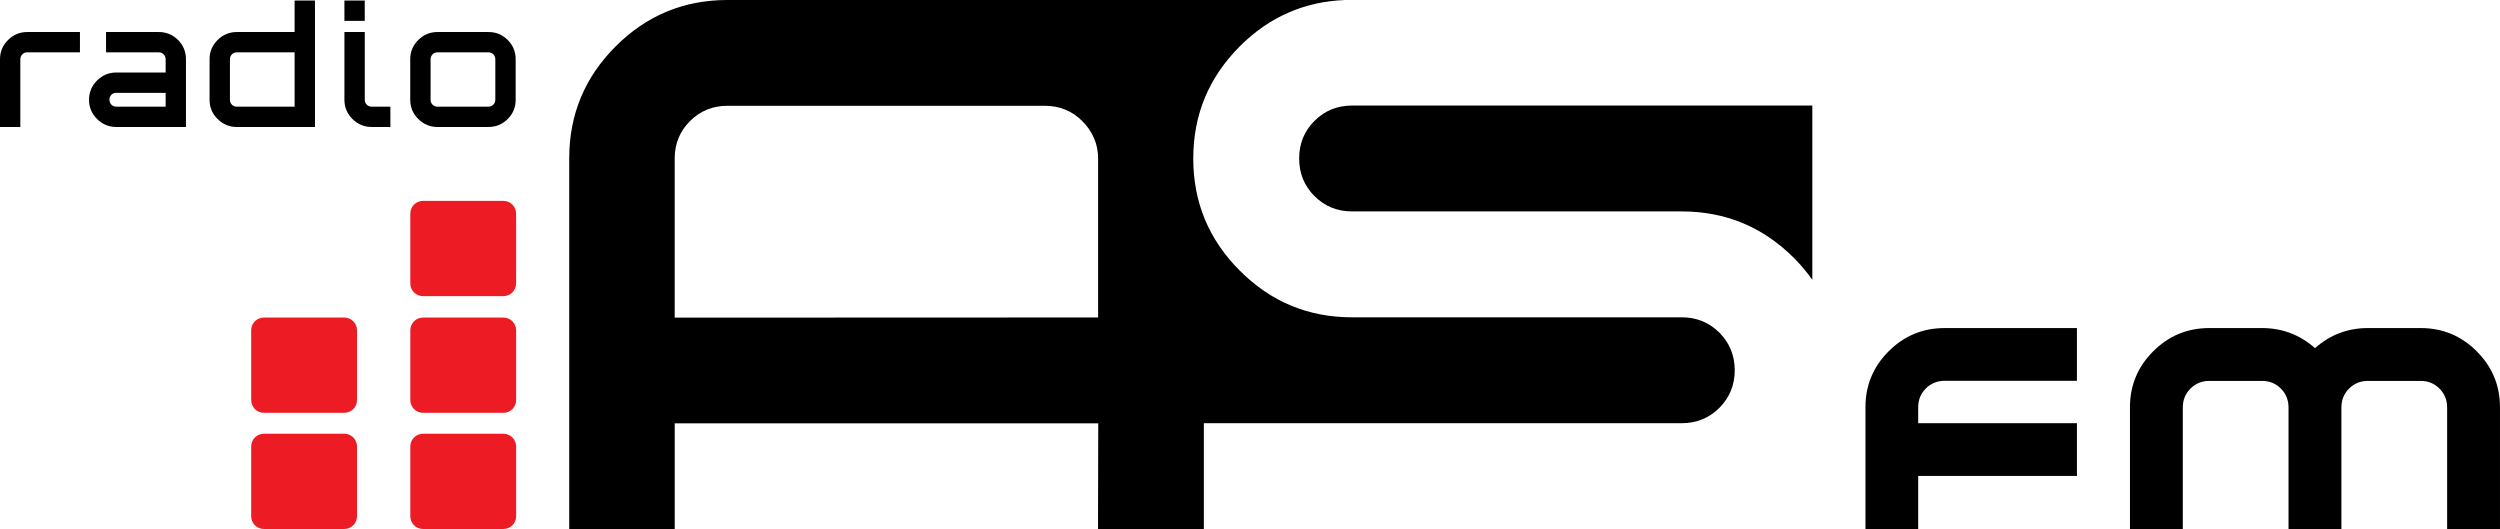
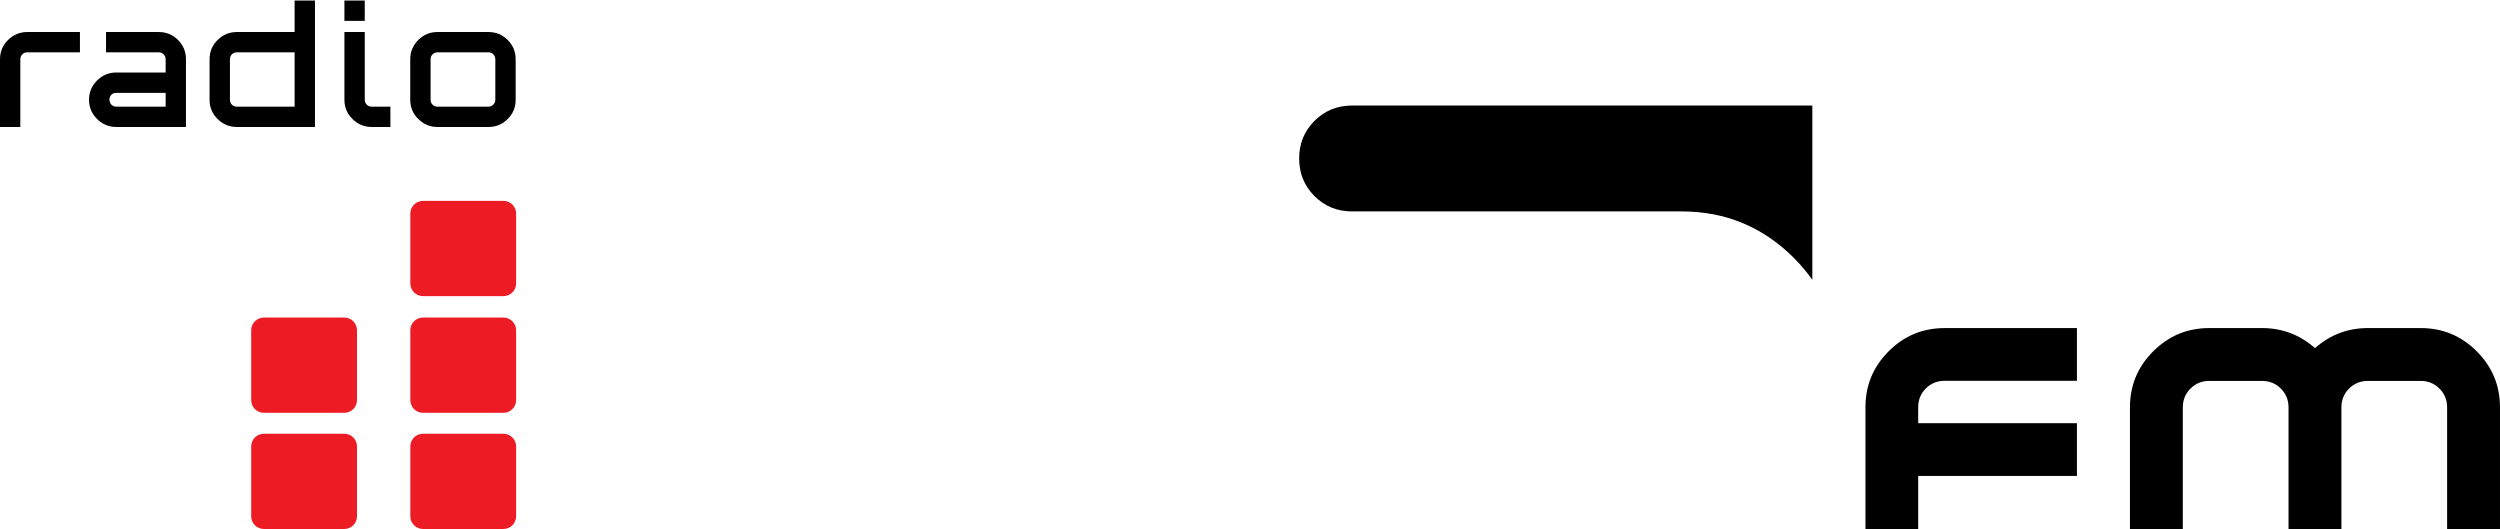
<svg xmlns="http://www.w3.org/2000/svg" enable-background="new 0 0 614.612 130.133" version="1.1" viewBox="0 0 800 169.39" xml:space="preserve">
  <g stroke-width="1.302">
    <path d="m116.72 0.169h-6.508v6.507h6.508zm-114.14 12.623c-1.732 1.705-2.58 3.758-2.58 6.171v21.67h6.503v-21.67c0-0.607 0.216-1.113 0.63-1.557 0.402-0.433 0.923-0.653 1.526-0.653h16.921v-6.503h-16.887c-2.365 0-4.407 0.842-6.112 2.542zm91.695-2.542h-18.495c-2.379 0-4.432 0.842-6.149 2.542-1.717 1.705-2.569 3.758-2.569 6.171v12.963c0 2.403 0.851 4.461 2.569 6.161 1.712 1.693 3.746 2.546 6.123 2.546h25.038v-40.464h-6.519v10.081zm0 23.877h-18.557c-0.603 0-1.114-0.219-1.529-0.653-0.414-0.428-0.612-0.954-0.612-1.546v-12.963c0-0.607 0.197-1.113 0.612-1.557 0.414-0.433 0.927-0.653 1.529-0.653h18.557zm23.07-0.653c-0.41-0.428-0.623-0.954-0.623-1.546v-21.678h-6.508v21.676c0 2.403 0.854 4.461 2.582 6.161 1.701 1.693 3.755 2.546 6.127 2.546h5.999v-6.507h-6.046c-0.594 0.001-1.118-0.217-1.531-0.652zm45.112-20.682c-1.684-1.7-3.749-2.542-6.152-2.542h-16.334c-2.36 0-4.409 0.842-6.119 2.542-1.716 1.705-2.577 3.758-2.577 6.171v12.963c0 2.403 0.862 4.461 2.577 6.161 1.71 1.693 3.759 2.546 6.119 2.546h16.334c2.403 0 4.467-0.853 6.152-2.546 1.712-1.701 2.554-3.759 2.554-6.161v-12.963c0-2.413-0.842-4.466-2.554-6.171zm-3.953 19.134c0 0.592-0.21 1.118-0.631 1.546-0.414 0.435-0.928 0.653-1.531 0.653h-16.395c-0.603 0-1.126-0.219-1.546-0.653-0.419-0.428-0.614-0.954-0.614-1.546v-12.963c0-0.607 0.194-1.113 0.614-1.557 0.419-0.433 0.944-0.653 1.546-0.653h16.395c0.603 0 1.115 0.22 1.531 0.653 0.422 0.444 0.631 0.95 0.631 1.557zm-107.71-21.676h-16.865v6.503h16.915c0.607 0 1.112 0.22 1.537 0.653 0.409 0.444 0.625 0.95 0.625 1.557v4.241h-15.795c-2.378 0-4.426 0.845-6.137 2.545-1.717 1.708-2.585 3.758-2.585 6.178 0 2.403 0.866 4.461 2.576 6.161 1.721 1.693 3.747 2.546 6.133 2.546h22.31v-21.67c0-2.413-0.847-4.467-2.537-6.171-1.705-1.7-3.762-2.542-6.176-2.542zm2.212 23.877h-15.844c-0.613 0-1.121-0.219-1.538-0.665-0.406-0.428-0.608-0.953-0.608-1.572 0-0.607 0.202-1.121 0.609-1.552 0.417-0.422 0.925-0.625 1.538-0.625h15.844v4.414z" />
    <path d="m415.73 50.718c0 4.741 1.626 8.755 4.899 12.027 3.275 3.275 7.289 4.909 12.03 4.909h105.51c14 0 25.966 4.971 35.907 14.908 2.217 2.219 4.151 4.56 5.87 6.974v-55.761h-147.29c-4.742 0-8.756 1.651-12.03 4.914-3.274 3.28-4.899 7.281-4.899 12.03z" />
-     <path d="m385.23 169.29v-33.866h152.94c4.739 0 8.748-1.645 12.032-4.912 3.257-3.272 4.914-7.294 4.914-12.035 0-4.748-1.657-8.751-4.914-12.027-3.284-3.27-7.294-4.907-12.032-4.907h-105.51c-14.01 0-25.974-4.967-35.908-14.917-9.947-9.931-14.909-21.901-14.909-35.904 0-14.002 4.963-25.968 14.909-35.912 9.407-9.407 20.656-14.309 33.712-14.806h-197.69c-13.955 0-25.878 4.951-35.774 14.843-9.898 9.903-14.846 21.834-14.846 35.773v118.67h33.754v-33.826h135.53l-0.074 33.826zm-33.837-67.701-135.49 0.053v-50.914c0-4.726 1.621-8.722 4.897-11.983 3.257-3.258 7.241-4.892 11.971-4.892h101.57c4.73 0 8.721 1.634 11.988 4.892 3.25 3.261 5.065 7.257 5.065 11.983v50.86z" />
    <path d="m604.37 112.41c-4.947 4.941-7.423 10.909-7.423 17.882v39.092h16.876v-17.08h50.794v-16.874h-50.794v-5.136c0-2.361 0.816-4.359 2.439-5.989 1.637-1.627 3.642-2.45 5.993-2.45h42.363v-16.871h-42.363c-6.97 0-12.936 2.473-17.885 7.426z" />
    <path d="m792.56 112.42c-4.964-4.963-10.94-7.439-17.94-7.439h-16.914c-6.425 0-12.065 2.143-16.911 6.424-4.84-4.281-10.496-6.424-16.914-6.424h-16.927c-7 0-12.966 2.476-17.93 7.439-4.966 4.966-7.439 10.942-7.439 17.933v38.928h16.915v-38.928c0-2.37 0.814-4.37 2.459-6.007 1.622-1.634 3.628-2.451 5.995-2.451h16.925c2.366 0 4.368 0.817 5.999 2.451 1.624 1.637 2.451 3.637 2.451 6.007v38.928h16.924v-38.928c0-2.37 0.808-4.37 2.446-6.007 1.645-1.634 3.637-2.451 6.005-2.451h16.914c2.378 0 4.381 0.817 6.005 2.451 1.637 1.637 2.459 3.637 2.459 6.007v38.928h16.916v-38.928c1e-3 -6.991-2.485-12.966-7.438-17.933z" />
  </g>
  <g fill="#ed1c24" stroke-width="1.302">
    <path d="m165.16 165.21c0 2.247-1.822 4.066-4.07 4.066h-25.726c-2.248 0-4.065-1.82-4.065-4.066v-22.345c0-2.245 1.817-4.066 4.065-4.066h25.726c2.248 0 4.07 1.821 4.07 4.066z" />
    <path d="m165.16 128.03c0 2.247-1.822 4.069-4.07 4.069h-25.726c-2.248 0-4.065-1.822-4.065-4.069v-22.345c0-2.247 1.817-4.068 4.065-4.068h25.726c2.248 0 4.07 1.821 4.07 4.068z" />
    <path d="m114.24 165.21c0 2.247-1.817 4.066-4.065 4.066h-25.728c-2.245 0-4.069-1.82-4.069-4.066v-22.345c0-2.245 1.824-4.066 4.069-4.066h25.73c2.248 0 4.065 1.821 4.065 4.066v22.345z" />
    <path d="m114.24 128.03c0 2.247-1.817 4.069-4.065 4.069h-25.728c-2.245 0-4.069-1.822-4.069-4.069v-22.345c0-2.247 1.824-4.068 4.069-4.068h25.73c2.248 0 4.065 1.821 4.065 4.068v22.345z" />
    <path d="m165.16 90.698c0 2.245-1.822 4.065-4.07 4.065h-25.726c-2.248 0-4.065-1.82-4.065-4.065v-22.347c0-2.245 1.817-4.066 4.065-4.066h25.726c2.248 0 4.07 1.821 4.07 4.066z" />
  </g>
</svg>